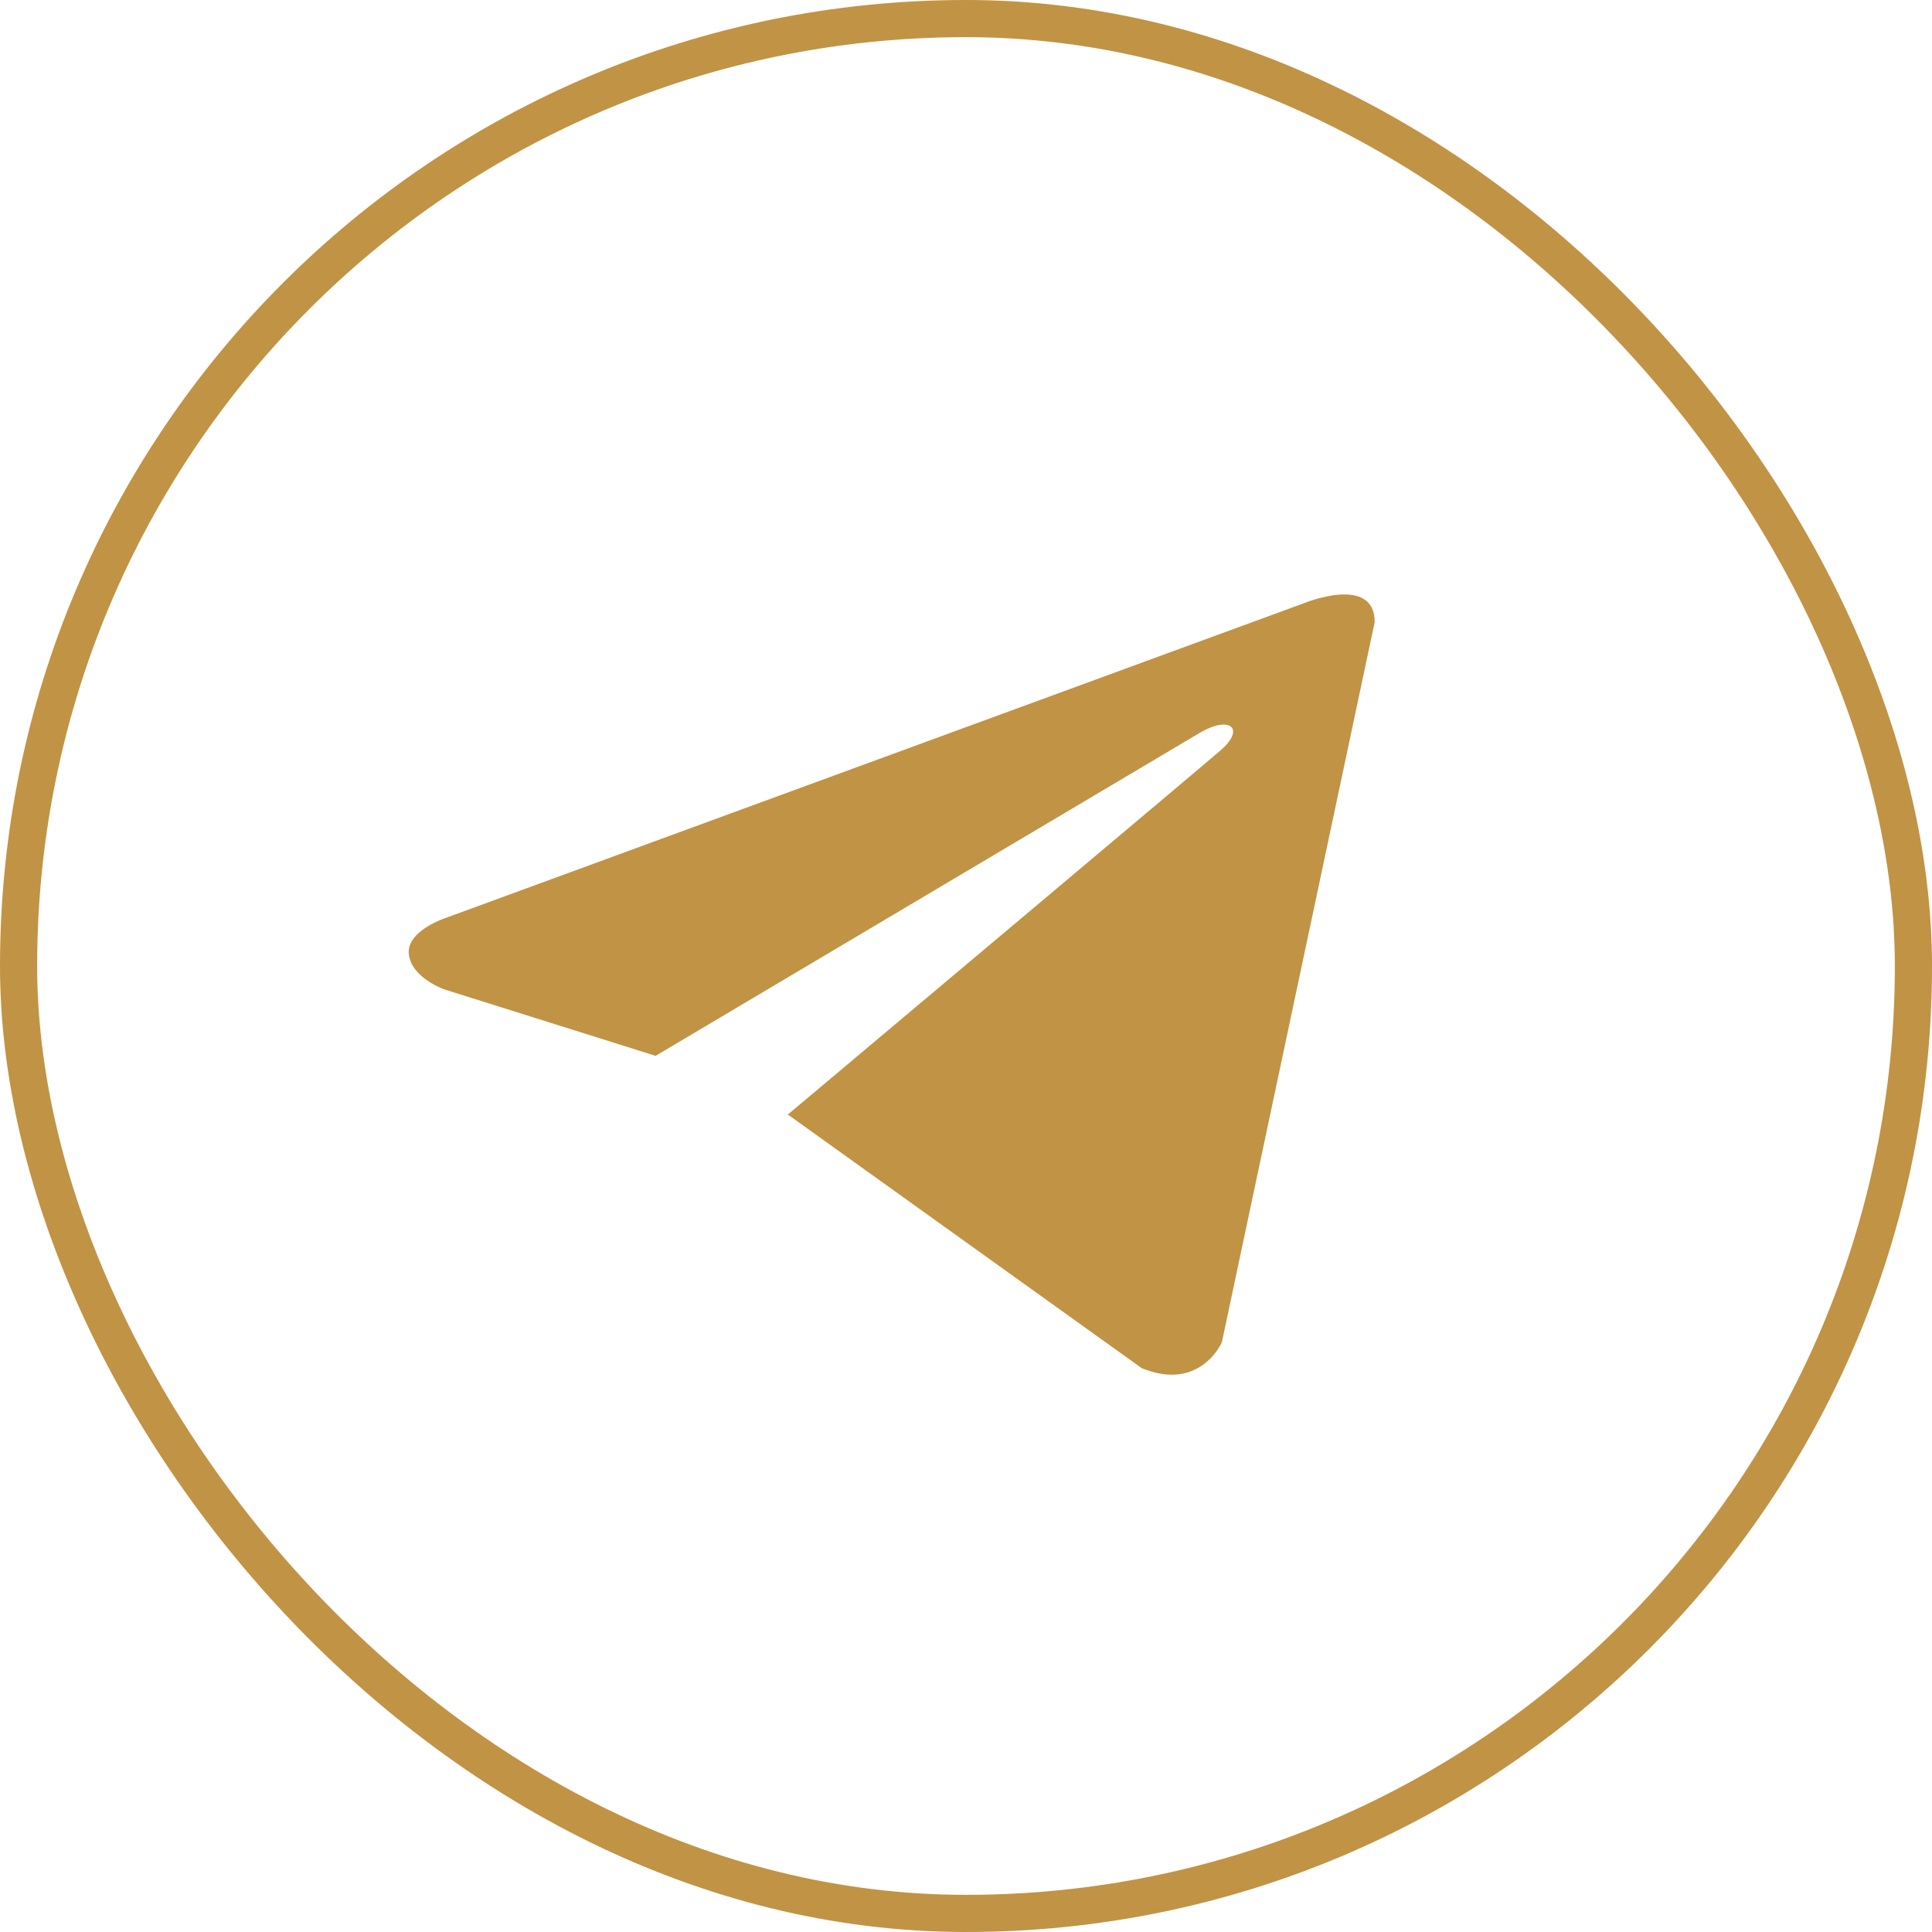
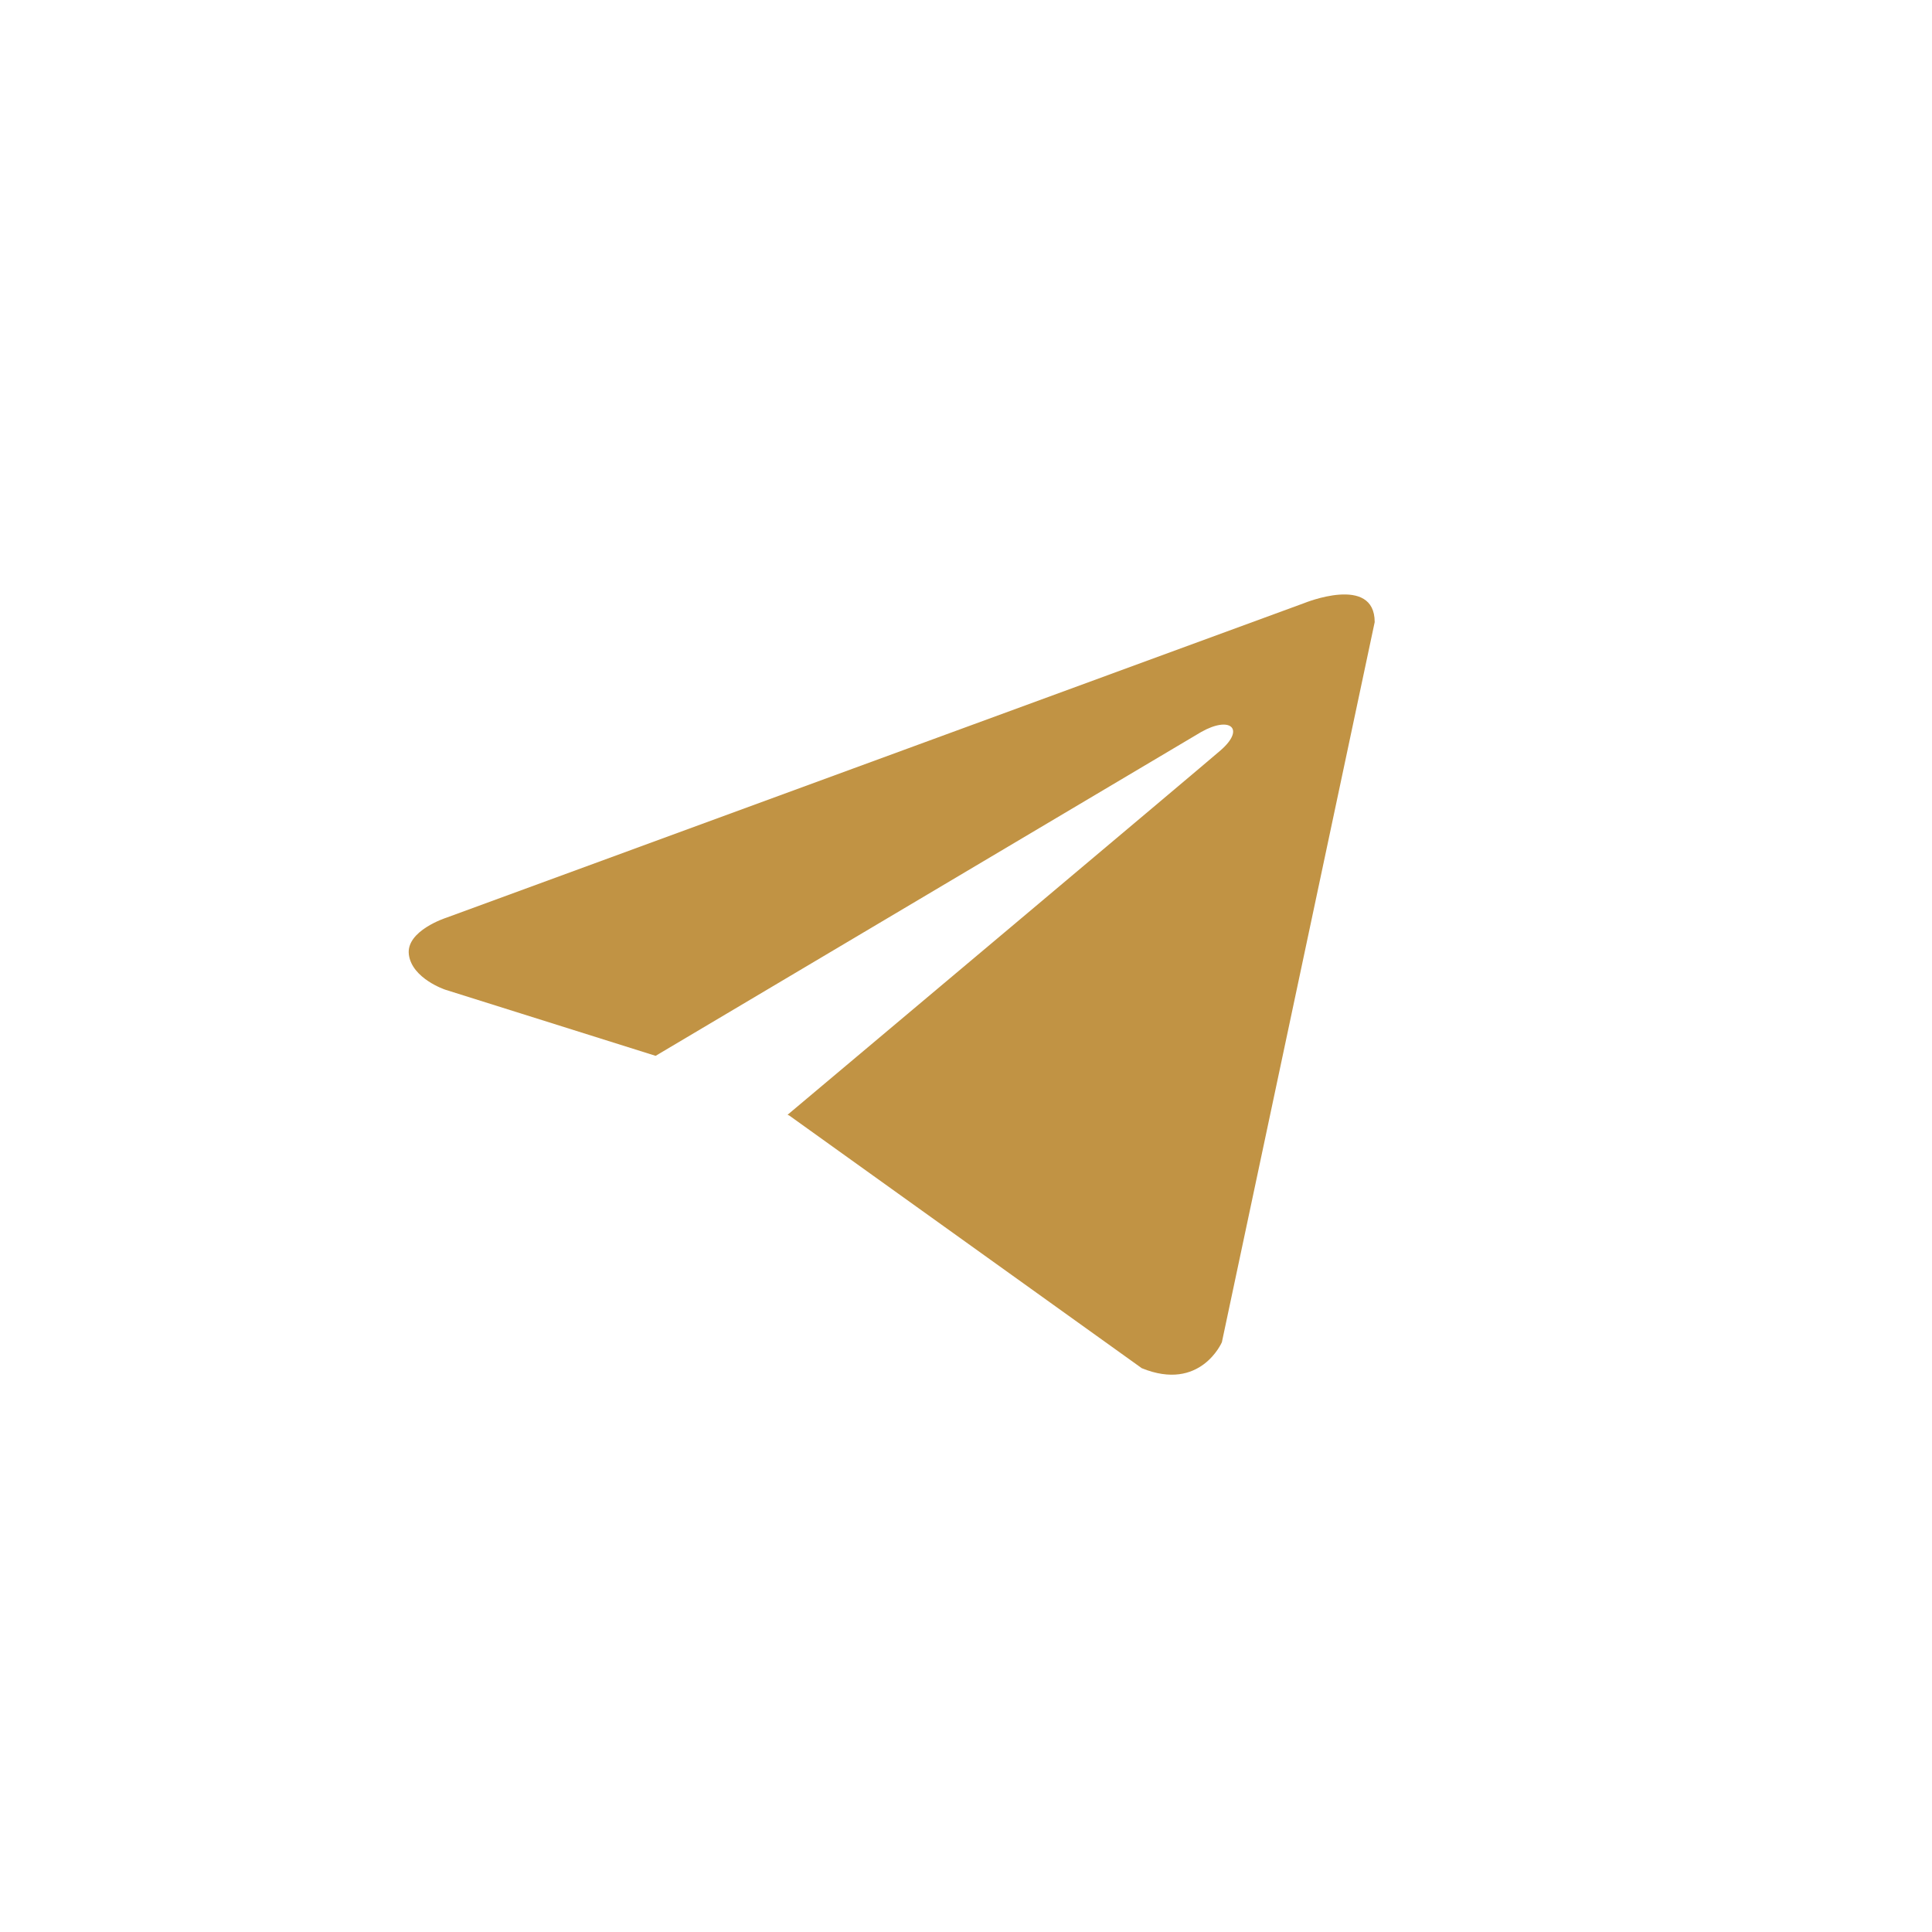
<svg xmlns="http://www.w3.org/2000/svg" width="52" height="52" viewBox="0 0 52 52" fill="none">
-   <rect x="0.5" y="0.5" width="51" height="51" rx="25.5" stroke="#C19344" />
  <path d="M37 16.744L32.887 36.126C32.887 36.126 32.312 37.47 30.731 36.825L21.242 30.024L21.198 30.004C22.48 28.928 32.419 20.574 32.853 20.195C33.526 19.609 33.108 19.26 32.328 19.703L17.646 28.418L11.982 26.637C11.982 26.637 11.091 26.34 11.005 25.696C10.918 25.05 12.011 24.701 12.011 24.701L35.102 16.233C35.102 16.233 37 15.454 37 16.744V16.744Z" fill="#C19344" />
</svg>